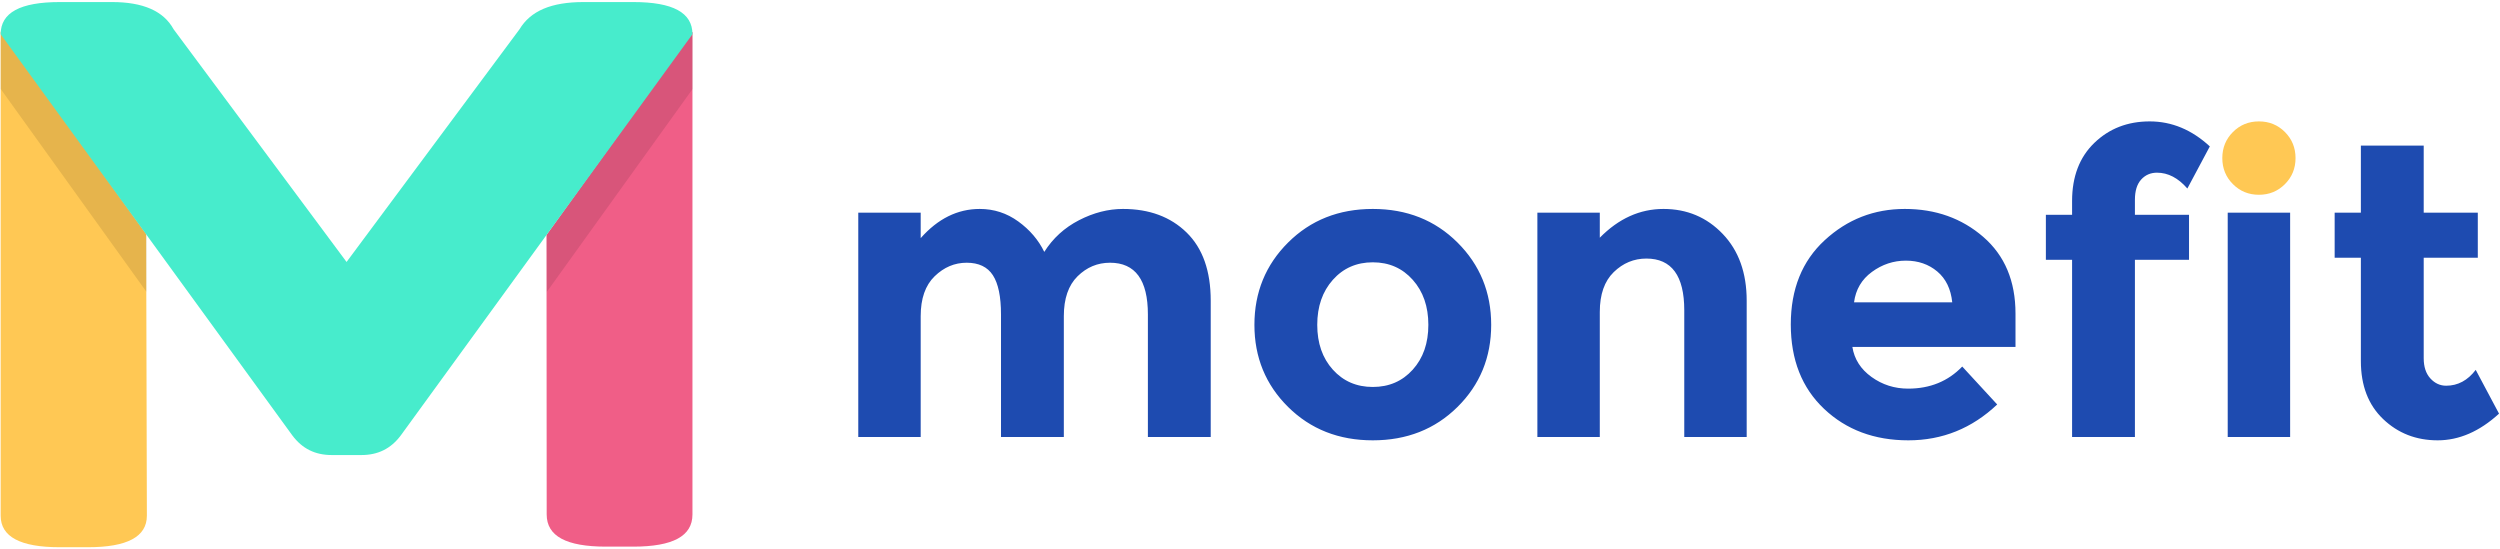
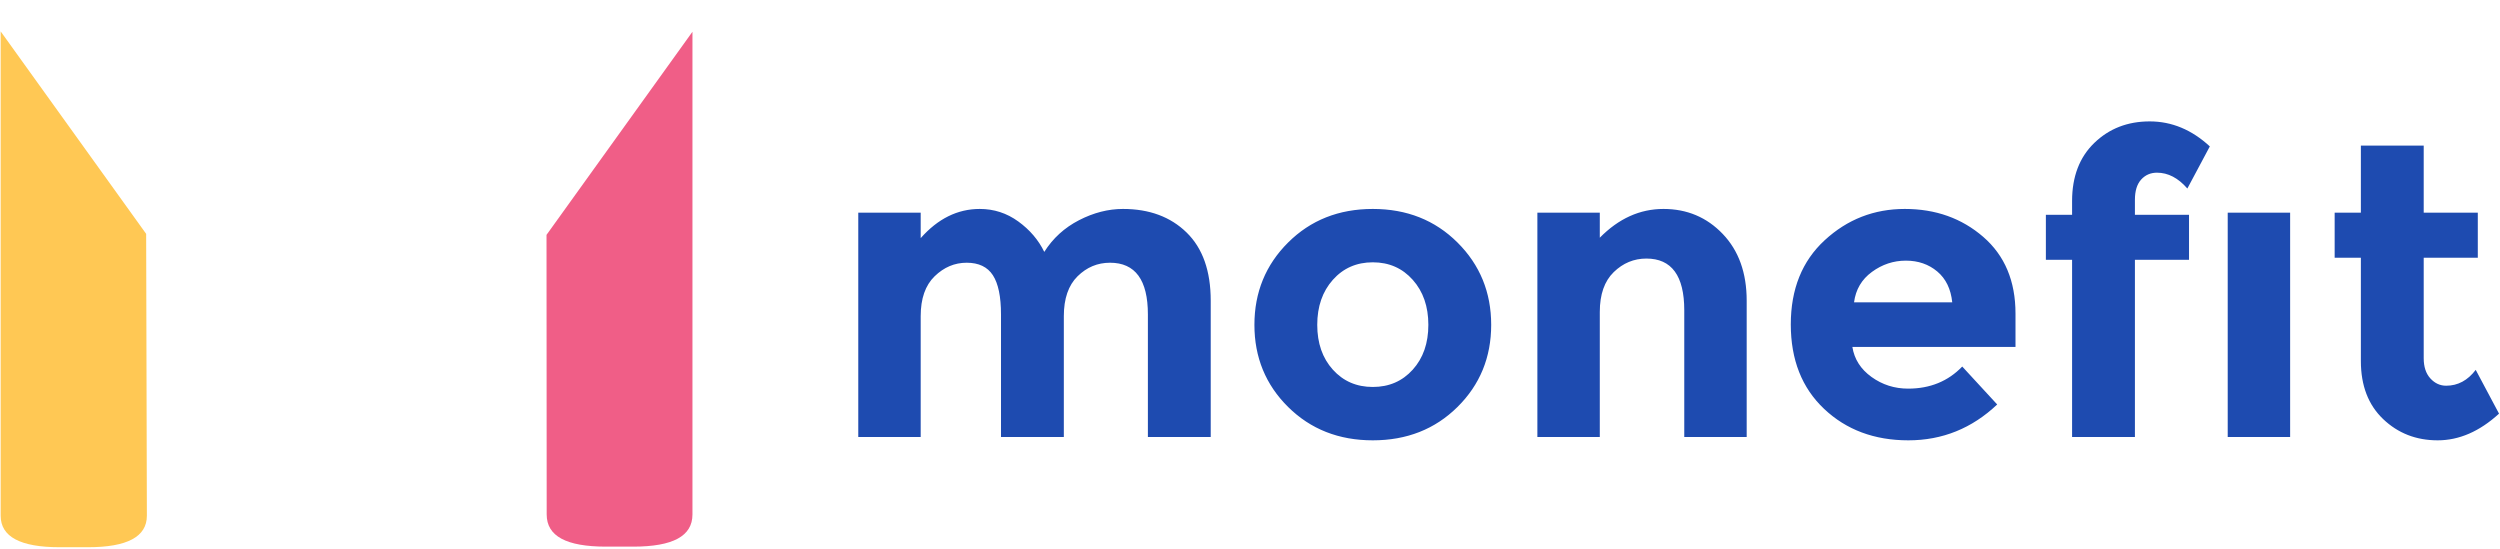
<svg xmlns="http://www.w3.org/2000/svg" width="647px" height="142px" viewBox="0 0 647 142" version="1.1">
  <title>logo/onwhite</title>
  <desc>Created with Sketch.</desc>
  <defs />
  <g id="logo" stroke="none" stroke-width="1" fill="none" fill-rule="evenodd">
    <g id="logo_onwhite" transform="translate(-396, -327)">
      <g id="logo/onwhite" transform="translate(394, 326)">
        <path d="M40.011,134.467 C40.011,139.902 34.932,142.62 24.774,142.62 L17.409,142.62 C7.251,142.62 2.172,139.902 2.172,134.467 L2.172,9.123 L39.825,61.524 L40.011,134.467 Z" id="M-Copy" fill="#FFC854" />
        <path d="M181.164,134.141 C181.164,139.754 176.1,142.469 165.818,142.469 L158.784,142.469 C148.502,142.469 143.438,139.754 143.438,134.141 L143.438,9.219 L181.208,61.785 L181.164,134.141 Z" id="M-Copy-2" fill="#F05E87" transform="translate(162.323, 75.844) scale(-1, 1) translate(-162.323, -75.844) " />
-         <polygon id="Combined-Shape" fill="#000000" opacity="0.1" points="143.483 61.785 181.252 9.219 181.252 24.015 143.527 76.52" />
-         <polygon id="Combined-Shape-Copy" fill="#000000" opacity="0.1" transform="translate(21.057, 42.869) scale(-1, 1) translate(-21.057, -42.869) " points="2.172 61.785 39.942 9.219 39.942 24.015 2.216 76.52" />
-         <path d="M2.172,9.859 C2.172,4.252 7.251,1.531 17.518,1.531 L30.946,1.531 C38.995,1.531 44.328,3.827 46.931,8.578 L91.69,68.797 L136.449,8.578 C139.306,3.827 144.639,1.531 153.074,1.531 L165.862,1.531 C176.129,1.531 181.208,4.252 181.208,9.859 L105.757,113.641 C103.16,117.15 99.774,118.766 95.527,118.766 L87.854,118.766 C83.606,118.766 80.22,117.15 77.623,113.641 L2.172,9.859 Z" id="M" fill="#47ECCC" />
        <path d="M277.32,82.804 L277.32,114.094 L261.059,114.094 L261.059,82.373 C261.059,77.769 260.359,74.389 258.959,72.231 C257.559,70.073 255.298,68.994 252.175,68.994 C249.052,68.994 246.288,70.163 243.882,72.501 C241.477,74.838 240.275,78.273 240.275,82.804 L240.275,114.094 L224.121,114.094 L224.121,56.047 L240.275,56.047 L240.275,62.628 C244.726,57.593 249.823,55.075 255.567,55.075 C259.228,55.075 262.549,56.154 265.528,58.312 C268.508,60.47 270.751,63.096 272.259,66.189 C274.485,62.664 277.482,59.931 281.251,57.989 C285.02,56.047 288.808,55.075 292.613,55.075 C299.433,55.075 304.925,57.107 309.089,61.172 C313.253,65.236 315.335,71.116 315.335,78.812 L315.335,114.094 L299.074,114.094 L299.074,82.373 C299.074,73.454 295.808,68.994 289.274,68.994 C286.043,68.994 283.244,70.163 280.874,72.501 C278.505,74.838 277.32,78.273 277.32,82.804 Z M346.943,96.669 C349.635,99.654 353.081,101.147 357.281,101.147 C361.481,101.147 364.927,99.654 367.62,96.669 C370.312,93.684 371.658,89.818 371.658,85.07 C371.658,80.323 370.312,76.439 367.62,73.418 C364.927,70.397 361.481,68.886 357.281,68.886 C353.081,68.886 349.635,70.397 346.943,73.418 C344.251,76.439 342.904,80.323 342.904,85.07 C342.904,89.818 344.251,93.684 346.943,96.669 Z M379.196,106.326 C373.381,112.08 366.076,114.957 357.281,114.957 C348.486,114.957 341.181,112.08 335.366,106.326 C329.551,100.571 326.643,93.486 326.643,85.07 C326.643,76.654 329.551,69.551 335.366,63.761 C341.181,57.971 348.486,55.075 357.281,55.075 C366.076,55.075 373.381,57.971 379.196,63.761 C385.012,69.551 387.919,76.654 387.919,85.07 C387.919,93.486 385.012,100.571 379.196,106.326 Z M416.027,81.726 L416.027,114.094 L399.873,114.094 L399.873,56.047 L416.027,56.047 L416.027,62.52 C420.909,57.557 426.401,55.075 432.503,55.075 C438.606,55.075 443.721,57.233 447.849,61.549 C451.978,65.865 454.042,71.619 454.042,78.812 L454.042,114.094 L437.888,114.094 L437.888,81.294 C437.888,72.375 434.621,67.915 428.088,67.915 C424.857,67.915 422.039,69.084 419.634,71.422 C417.229,73.759 416.027,77.194 416.027,81.726 Z M518.872,105.678 C512.338,111.864 504.674,114.957 495.88,114.957 C487.085,114.957 479.816,112.242 474.072,106.811 C468.329,101.38 465.457,94.098 465.457,84.962 C465.457,75.827 468.382,68.562 474.234,63.168 C480.085,57.773 486.995,55.075 494.964,55.075 C502.933,55.075 509.7,57.485 515.264,62.304 C520.828,67.124 523.61,73.741 523.61,82.157 L523.61,90.789 L481.395,90.789 C481.898,93.954 483.549,96.543 486.349,98.557 C489.149,100.571 492.308,101.578 495.826,101.578 C501.498,101.578 506.164,99.672 509.826,95.86 L518.872,105.678 Z M503.364,71.26 C501.139,69.39 498.428,68.454 495.234,68.454 C492.039,68.454 489.113,69.425 486.457,71.368 C483.8,73.31 482.257,75.935 481.826,79.244 L507.241,79.244 C506.882,75.791 505.59,73.13 503.364,71.26 Z M554.517,52.702 L554.517,56.586 L568.517,56.586 L568.517,68.239 L554.517,68.239 L554.517,114.094 L538.256,114.094 L538.256,68.239 L531.472,68.239 L531.472,56.586 L538.256,56.586 L538.256,53.025 C538.256,46.696 540.177,41.679 544.018,37.974 C547.859,34.27 552.633,32.418 558.341,32.418 C564.048,32.418 569.235,34.575 573.902,38.891 L568.087,49.789 C565.717,47.055 563.097,45.689 560.225,45.689 C558.574,45.689 557.21,46.282 556.133,47.469 C555.056,48.656 554.517,50.4 554.517,52.702 Z M594.686,114.094 L578.533,114.094 L578.533,56.047 L594.686,56.047 L594.686,114.094 Z M629.255,67.699 L629.255,93.702 C629.255,95.932 629.829,97.676 630.978,98.935 C632.127,100.194 633.491,100.823 635.07,100.823 C638.086,100.823 640.634,99.456 642.717,96.723 L648.747,108.052 C643.722,112.655 638.427,114.957 632.863,114.957 C627.299,114.957 622.596,113.123 618.755,109.455 C614.914,105.786 612.994,100.787 612.994,94.457 L612.994,67.699 L606.209,67.699 L606.209,56.047 L612.994,56.047 L612.994,38.675 L629.255,38.675 L629.255,56.047 L643.255,56.047 L643.255,67.699 L629.255,67.699 Z" id="monefit" fill="#1E4BB0" />
-         <path d="M577.133,41.912 C577.133,39.251 578.048,37.003 579.879,35.169 C581.709,33.335 583.953,32.418 586.609,32.418 C589.266,32.418 591.509,33.335 593.34,35.169 C595.171,37.003 596.086,39.251 596.086,41.912 C596.086,44.574 595.171,46.821 593.34,48.656 C591.509,50.49 589.266,51.407 586.609,51.407 C583.953,51.407 581.709,50.49 579.879,48.656 C578.048,46.821 577.133,44.574 577.133,41.912 Z" id="Path" fill="#FFC854" />
      </g>
    </g>
  </g>
</svg>